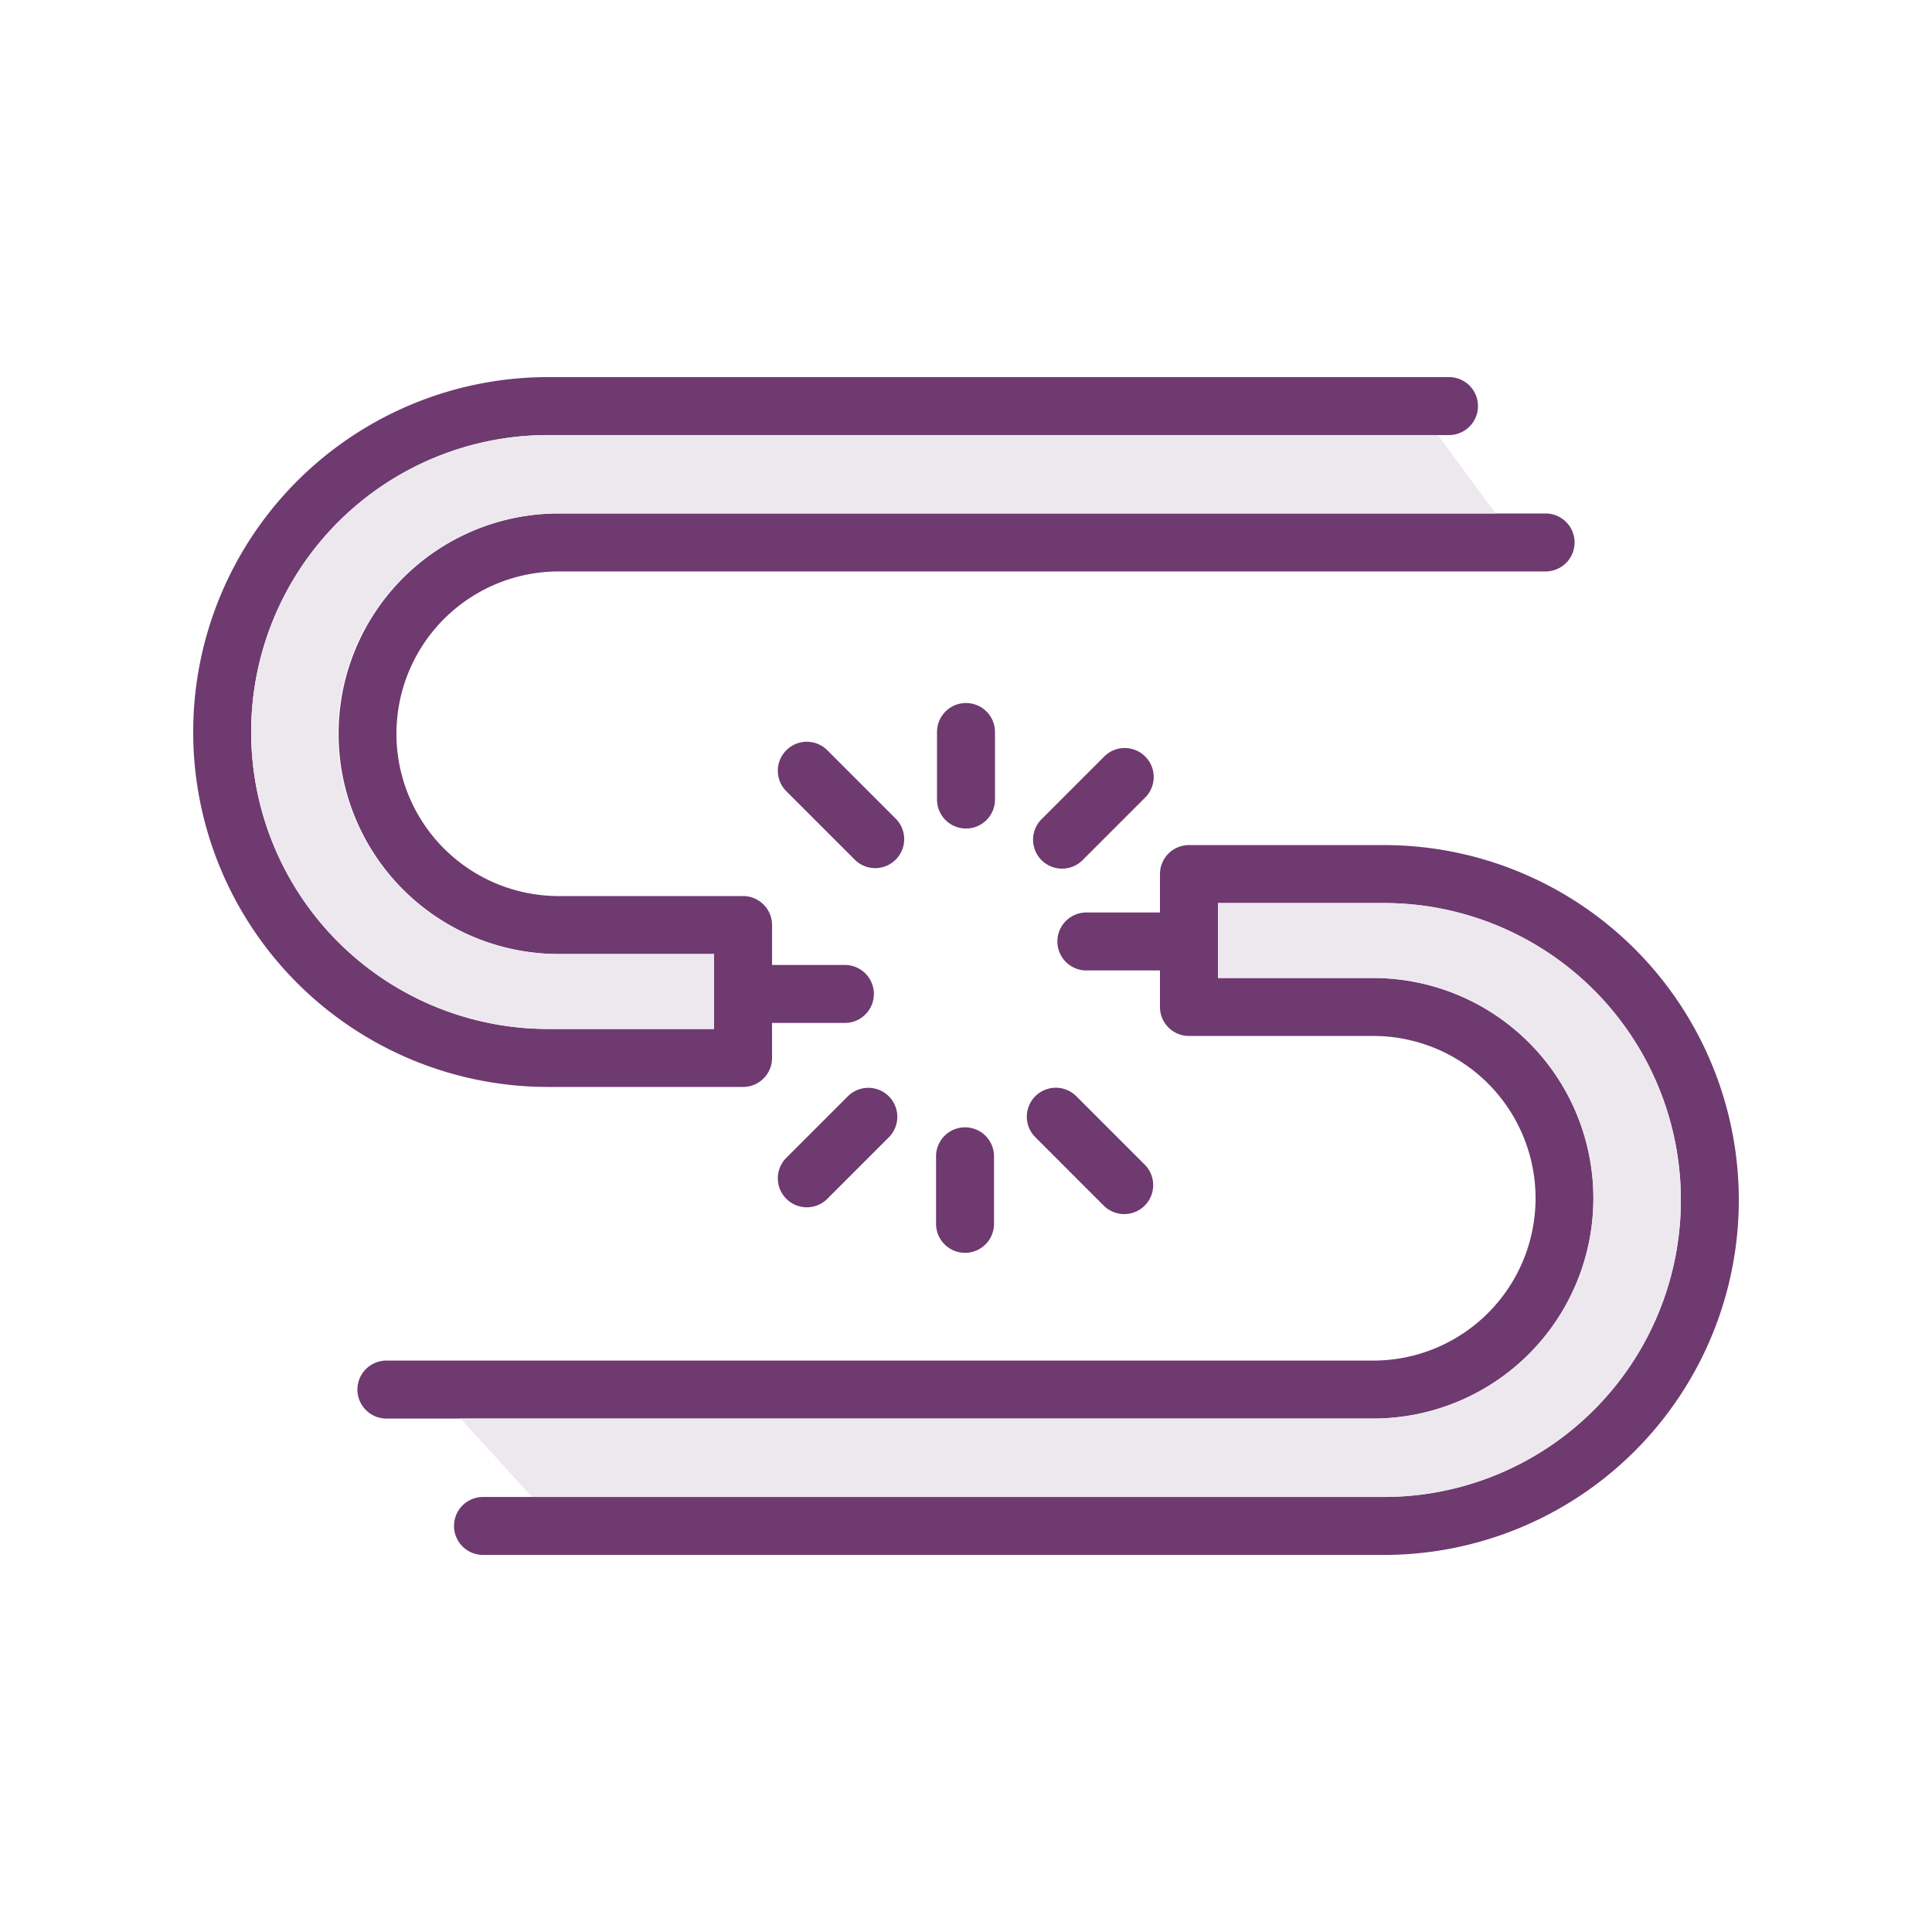
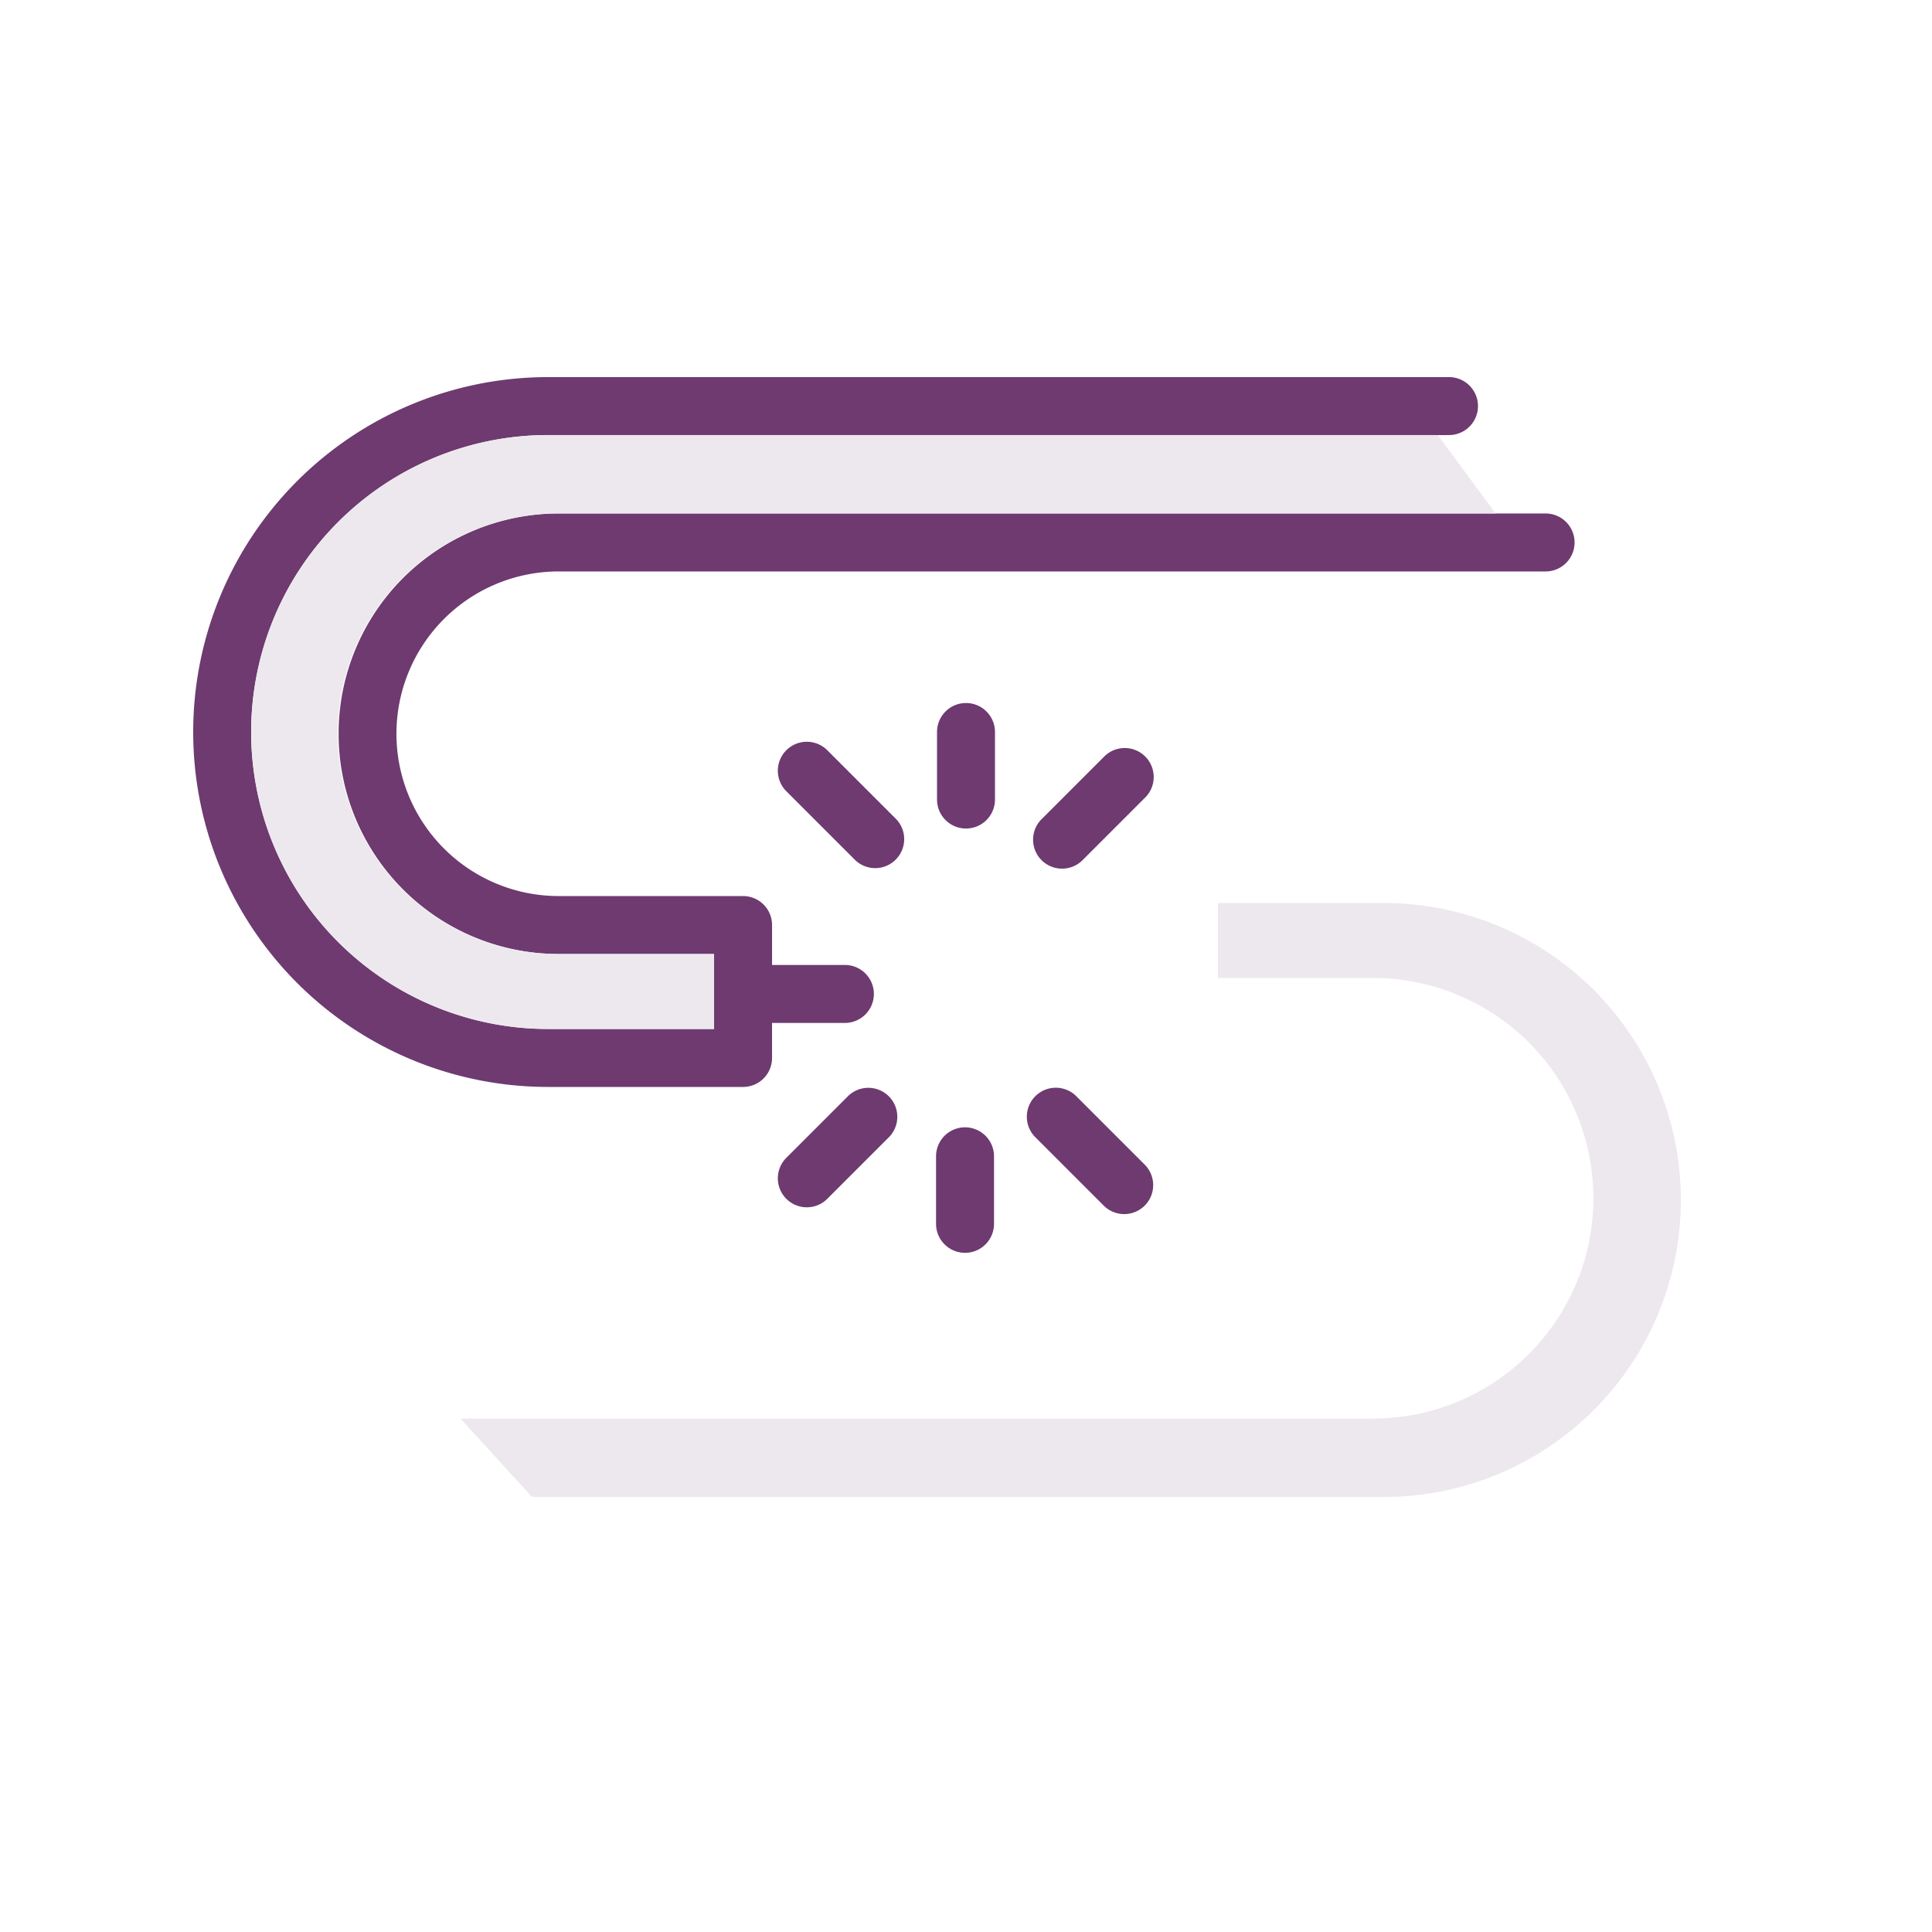
<svg xmlns="http://www.w3.org/2000/svg" viewBox="0 0 500 500">
  <title>icon-home-core-accidental-damge</title>
  <g id="icon-home-core-accidental-damge">
    <path d="M141.853,281.3a91.853,91.853,0,0,1,0-183.706H375a7.5,7.5,0,0,1,0,15H141.853a76.853,76.853,0,0,0,0,153.706h42.952v-19.4H144.4a57.006,57.006,0,0,1,0-114.011H400a7.5,7.5,0,0,1,0,15H144.4a42.006,42.006,0,0,0,0,84.011h47.909a7.5,7.5,0,0,1,7.5,7.5v10.333h18.849a7.5,7.5,0,0,1,0,15H199.805V273.8a7.5,7.5,0,0,1-7.5,7.5Z" style="fill:#6e3a70" />
-     <path d="M358.147,218.705H307.7a7.5,7.5,0,0,0-7.5,7.5v9.946H281.15a7.5,7.5,0,0,0,0,15H300.2v9.456a7.5,7.5,0,0,0,7.5,7.5H355.6a42.006,42.006,0,0,1,0,84.011H100a7.5,7.5,0,0,0,0,15H355.6a57.006,57.006,0,0,0,0-114.011H315.2v-19.4h42.952a76.853,76.853,0,1,1,0,153.706H125a7.5,7.5,0,0,0,0,15H358.147a91.853,91.853,0,1,0,0-183.706Z" style="fill:#6e3a70" />
    <path d="M231.81,211.865l-17.7-17.7A7.5,7.5,0,0,0,203.5,204.772l17.7,17.7a7.5,7.5,0,1,0,10.607-10.608Z" style="fill:#6e3a70" />
    <path d="M257.5,189.442a7.5,7.5,0,0,0-15,0v17.479a7.5,7.5,0,0,0,15,0Z" style="fill:#6e3a70" />
    <path d="M280.3,222.472l15.943-15.944a7.5,7.5,0,1,0-10.606-10.6L269.7,211.866A7.5,7.5,0,1,0,280.3,222.472Z" style="fill:#6e3a70" />
    <path d="M267.94,294.309l17.7,17.7A7.5,7.5,0,0,0,296.246,301.4l-17.7-17.7a7.5,7.5,0,0,0-10.607,10.608Z" style="fill:#6e3a70" />
    <path d="M249.75,291.752a7.5,7.5,0,0,0-7.5,7.5V316.73a7.5,7.5,0,0,0,15,0V299.252A7.5,7.5,0,0,0,249.75,291.752Z" style="fill:#6e3a70" />
    <path d="M219.446,283.7,203.5,299.644a7.5,7.5,0,0,0,10.607,10.607l15.943-15.942A7.5,7.5,0,0,0,219.446,283.7Z" style="fill:#6e3a70" />
    <path d="M358.147,387.411H137.671l-18.5-20.293H355.6a57.006,57.006,0,0,0,0-114.011H315.2v-19.4h42.952a76.853,76.853,0,1,1,0,153.706Z" style="fill:#ede8ee" />
    <path d="M87.391,189.888a57.07,57.07,0,0,0,57,57.005h40.409v19.4H141.853a76.853,76.853,0,0,1,0-153.706h230.26l14.952,20.293H144.4A57.07,57.07,0,0,0,87.391,189.888Z" style="fill:#ede8ee" />
  </g>
</svg>